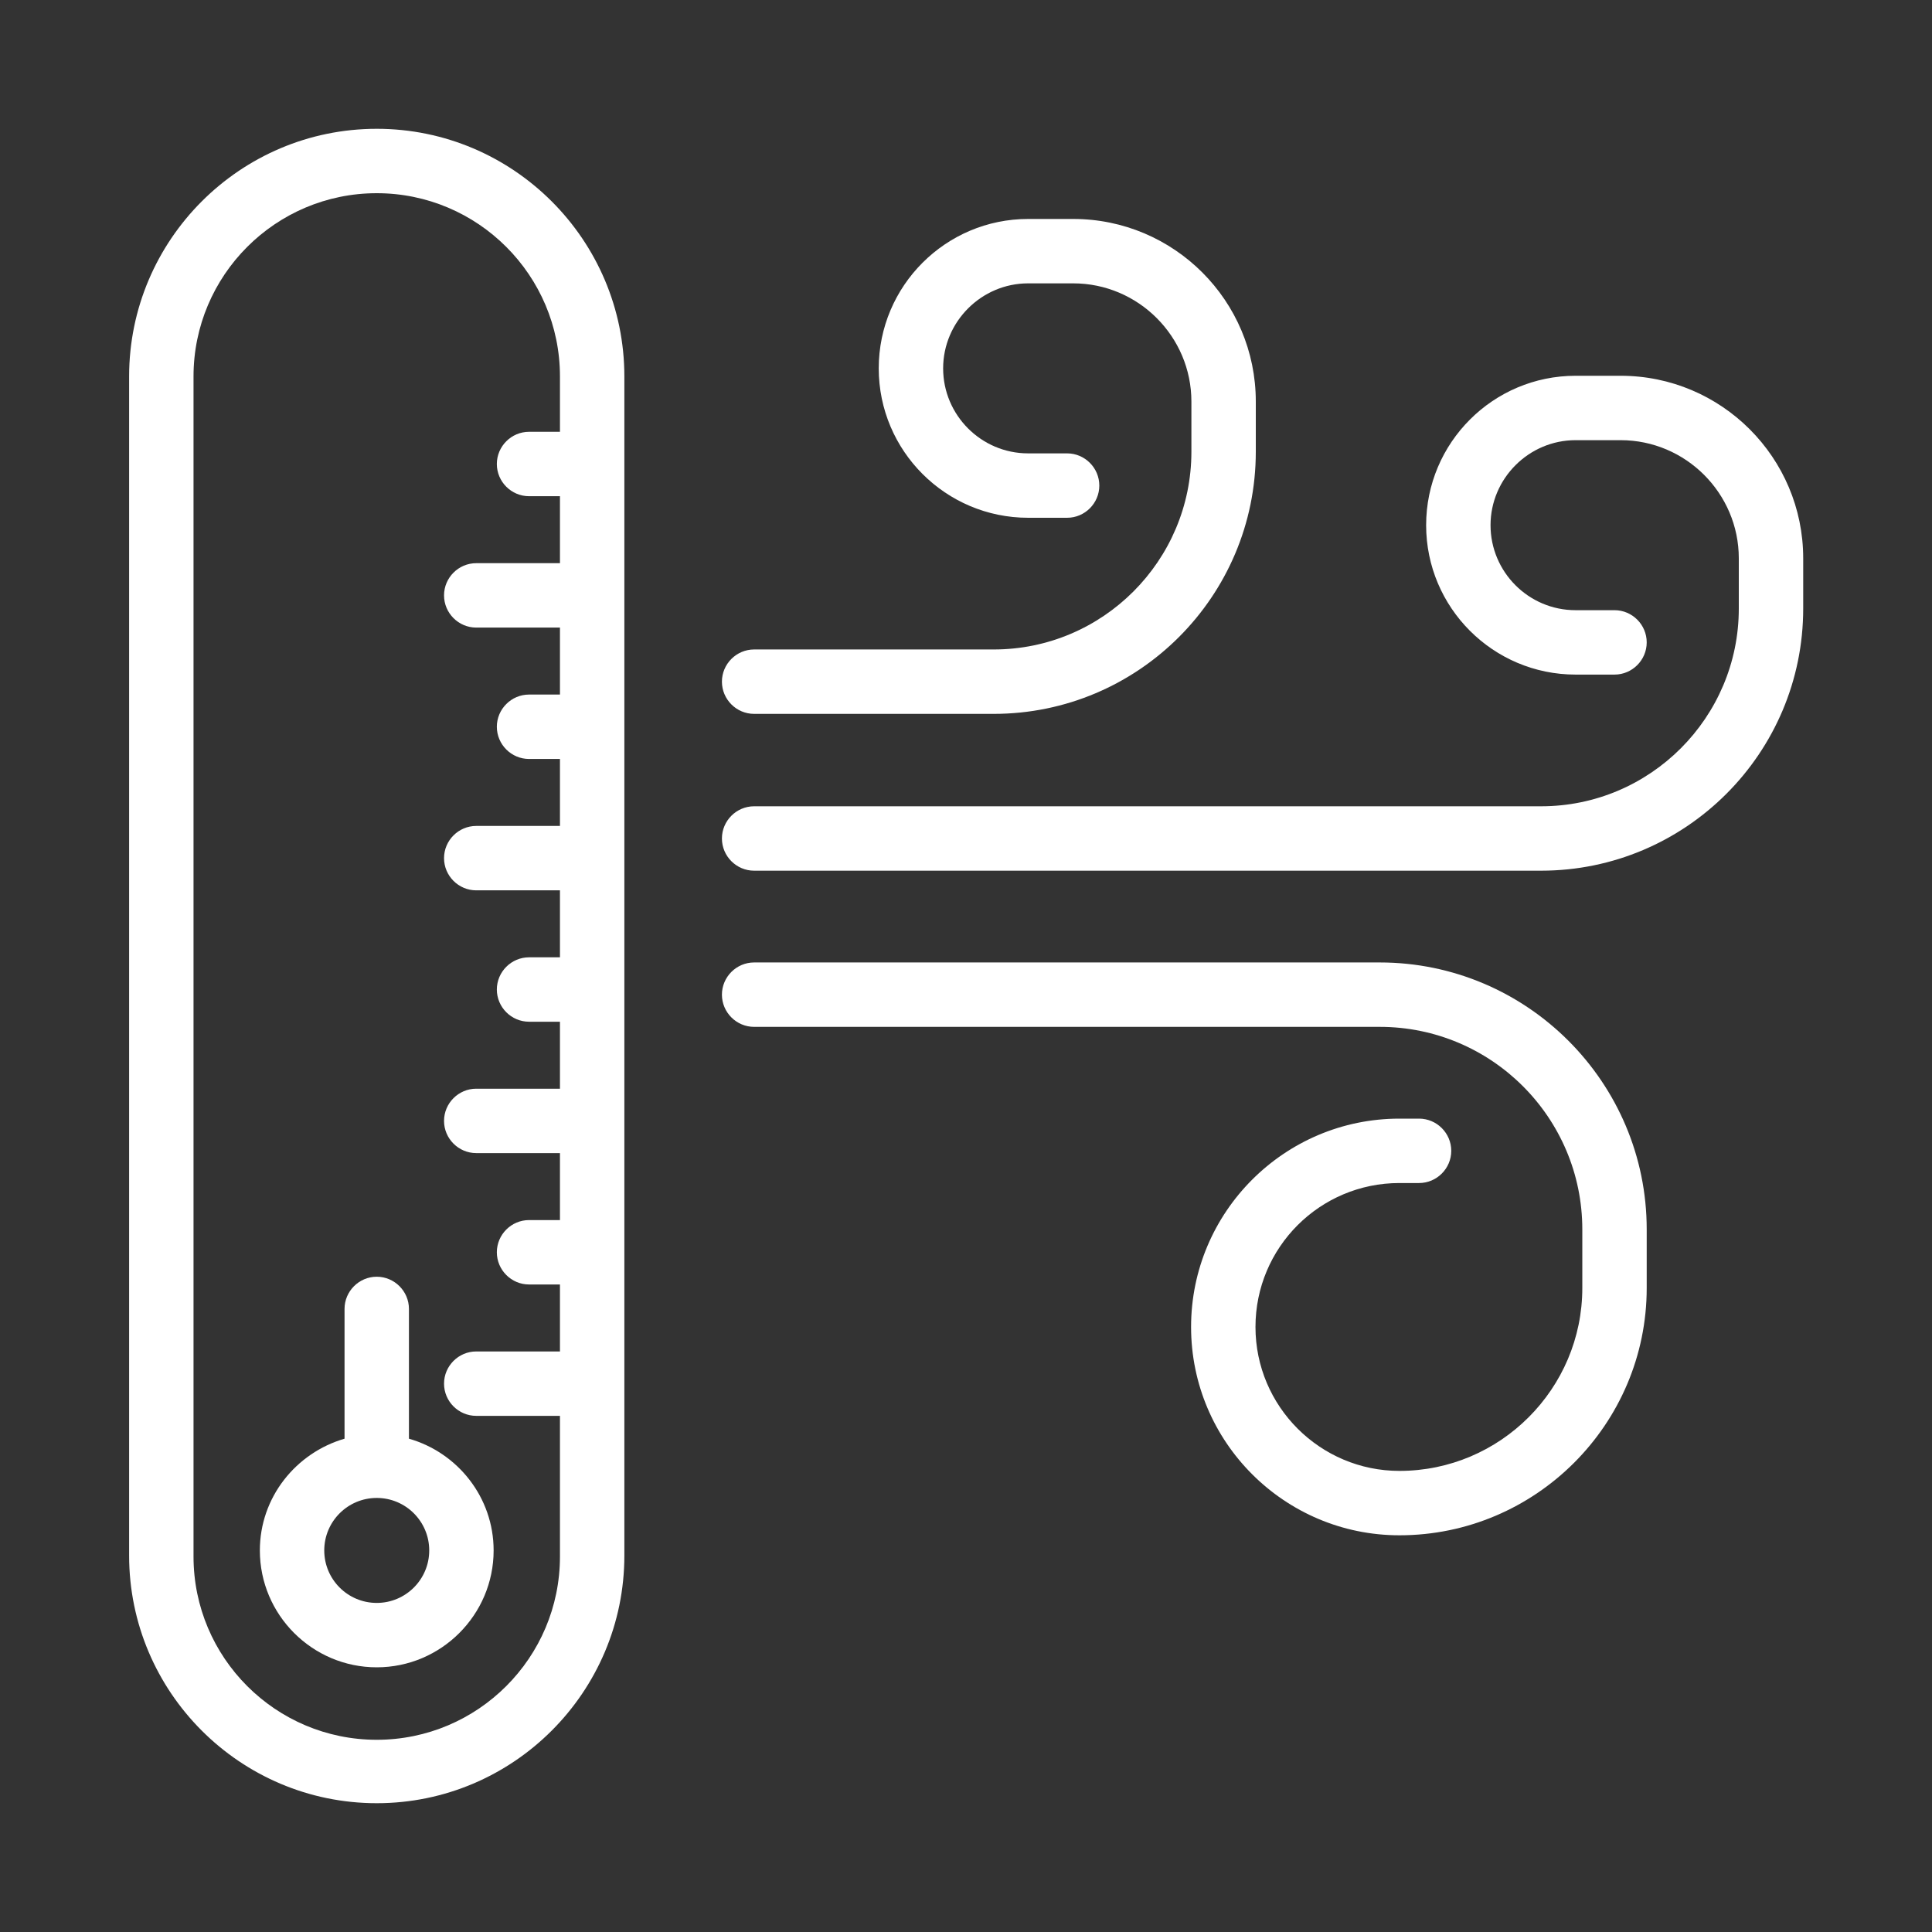
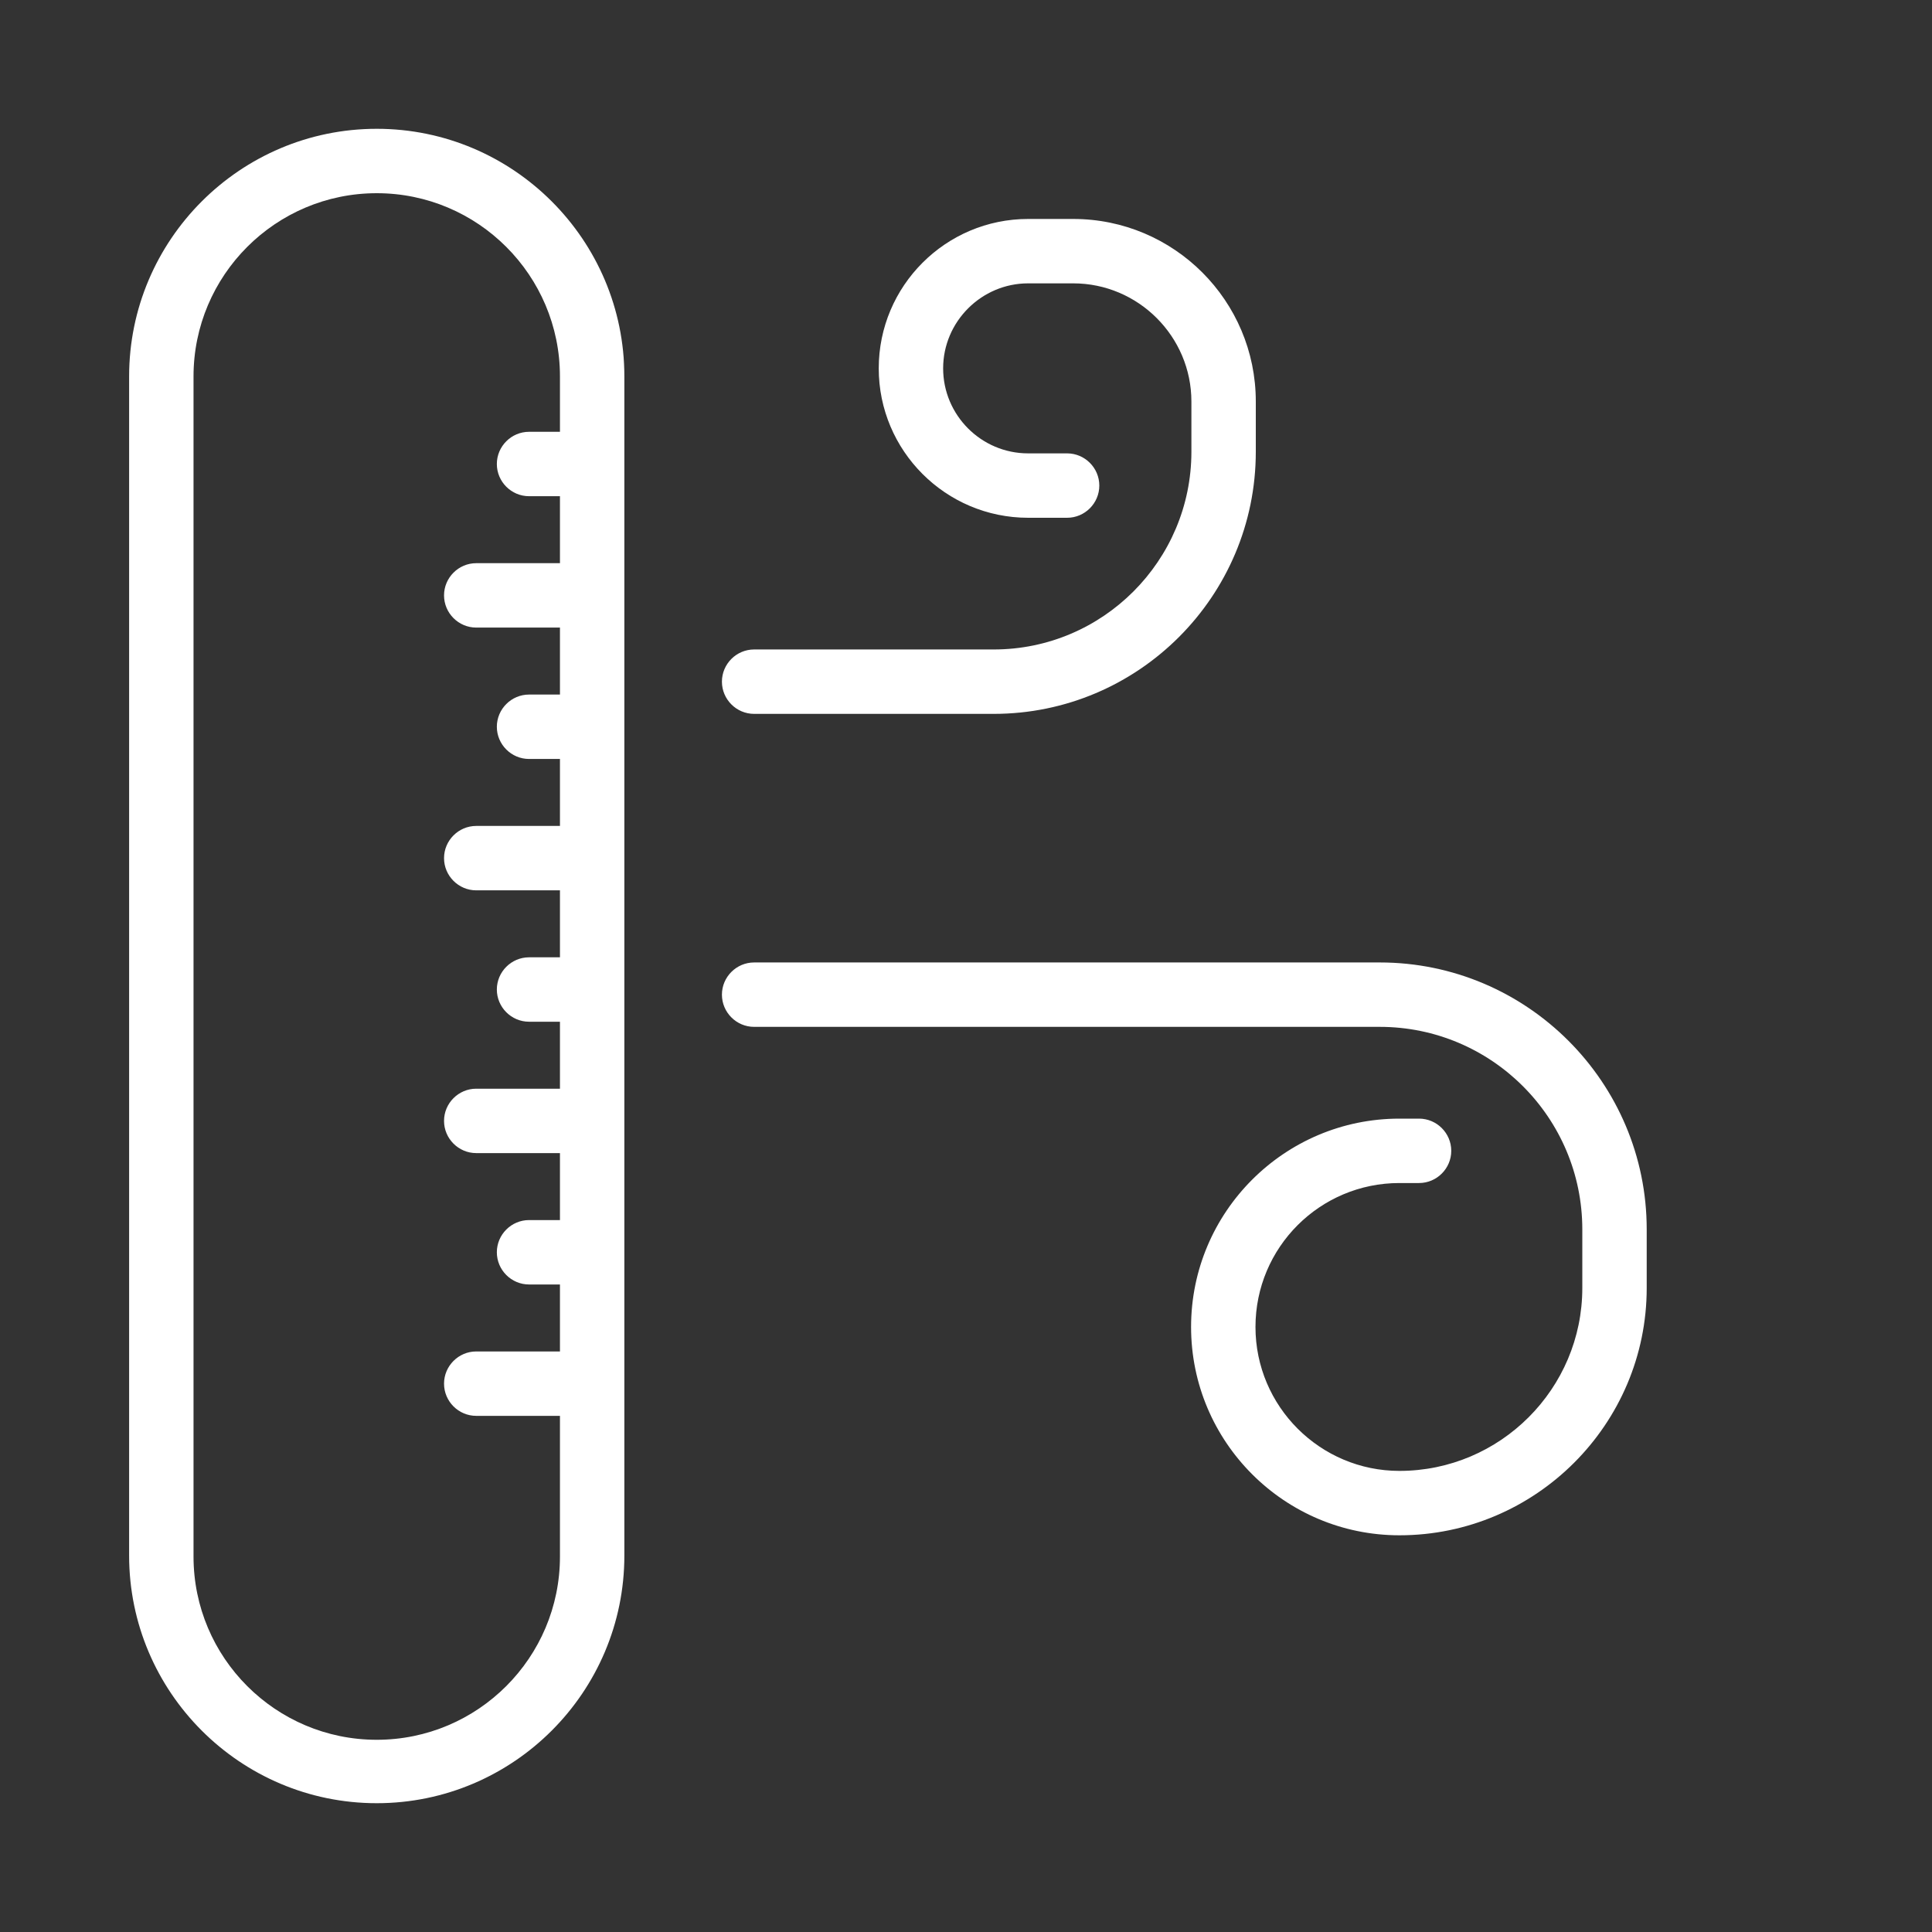
<svg xmlns="http://www.w3.org/2000/svg" id="Hipotermia" version="1.1" viewBox="0 0 60 60">
  <rect x="0" y="0" width="60" height="60" fill="#333333" stroke="none" />
  <path d="M11.7,4c-4.24,0-7.69,3.45-7.69,7.69v36.62c0,4.24,3.45,7.69,7.69,7.69s7.69-3.45,7.69-7.69V11.69c0-4.24-3.45-7.69-7.69-7.69ZM17.39,13.41h-.96c-.55,0-1,.45-1,1s.45,1,1,1h.96v2.08h-2.6c-.55,0-1,.45-1,1s.45,1,1,1h2.6v2.08h-.96c-.55,0-1,.45-1,1s.45,1,1,1h.96v2.08h-2.6c-.55,0-1,.45-1,1s.45,1,1,1h2.6v2.08h-.96c-.55,0-1,.45-1,1s.45,1,1,1h.96v2.08h-2.6c-.55,0-1,.45-1,1s.45,1,1,1h2.6v2.08h-.96c-.55,0-1,.45-1,1s.45,1,1,1h.96v2.08h-2.6c-.55,0-1,.45-1,1s.45,1,1,1h2.6v4.37c0,3.14-2.55,5.69-5.69,5.69s-5.69-2.55-5.69-5.69V11.69c0-3.14,2.55-5.69,5.69-5.69s5.69,2.55,5.69,5.69v1.72Z" style="fill: #fff;" />
-   <path d="M12.7,40.65c0-.55-.45-1-1-1s-1,.45-1,1v4.03c-1.51.44-2.63,1.82-2.63,3.47,0,2,1.63,3.63,3.63,3.63s3.63-1.63,3.63-3.63c0-1.65-1.12-3.04-2.63-3.47v-4.03ZM13.33,48.15c0,.9-.73,1.63-1.63,1.63s-1.63-.73-1.63-1.63.73-1.63,1.63-1.63,1.63.73,1.63,1.63Z" style="fill: #fff;" />
  <path d="M42.85,29.89h-19.43c-.55,0-1,.45-1,1s.45,1,1,1h19.43c3.47,0,6.29,2.82,6.29,6.29v1.82c0,3.13-2.55,5.68-5.68,5.68-2.46,0-4.47-2-4.47-4.47s2-4.47,4.47-4.47h.61c.55,0,1-.45,1-1s-.45-1-1-1h-.61c-3.57,0-6.47,2.9-6.47,6.47s2.9,6.47,6.47,6.47c4.23,0,7.68-3.45,7.68-7.68v-1.82c0-4.57-3.72-8.29-8.29-8.29Z" style="fill: #fff;" />
-   <path d="M50.33,11.67h-1.4c-2.56,0-4.64,2.08-4.64,4.64s2.08,4.64,4.64,4.64h1.21c.55,0,1-.45,1-1s-.45-1-1-1h-1.21c-1.46,0-2.64-1.19-2.64-2.64s1.19-2.64,2.64-2.64h1.4c2.02,0,3.67,1.65,3.67,3.67v1.56c0,3.38-2.75,6.14-6.14,6.14h-24.44c-.55,0-1,.45-1,1s.45,1,1,1h24.44c4.49,0,8.14-3.65,8.14-8.14v-1.56c0-3.13-2.54-5.67-5.67-5.67Z" style="fill: #fff;" />
  <path d="M23.42,22.17h7.44c4.49,0,8.14-3.65,8.14-8.14v-1.56c0-3.13-2.54-5.67-5.67-5.67h-1.4c-2.56,0-4.64,2.08-4.64,4.64s2.08,4.64,4.64,4.64h1.21c.55,0,1-.45,1-1s-.45-1-1-1h-1.21c-1.46,0-2.64-1.19-2.64-2.64s1.19-2.64,2.64-2.64h1.4c2.02,0,3.67,1.65,3.67,3.67v1.56c0,3.38-2.75,6.14-6.14,6.14h-7.44c-.55,0-1,.45-1,1s.45,1,1,1Z" style="fill: #fff;" />
</svg>